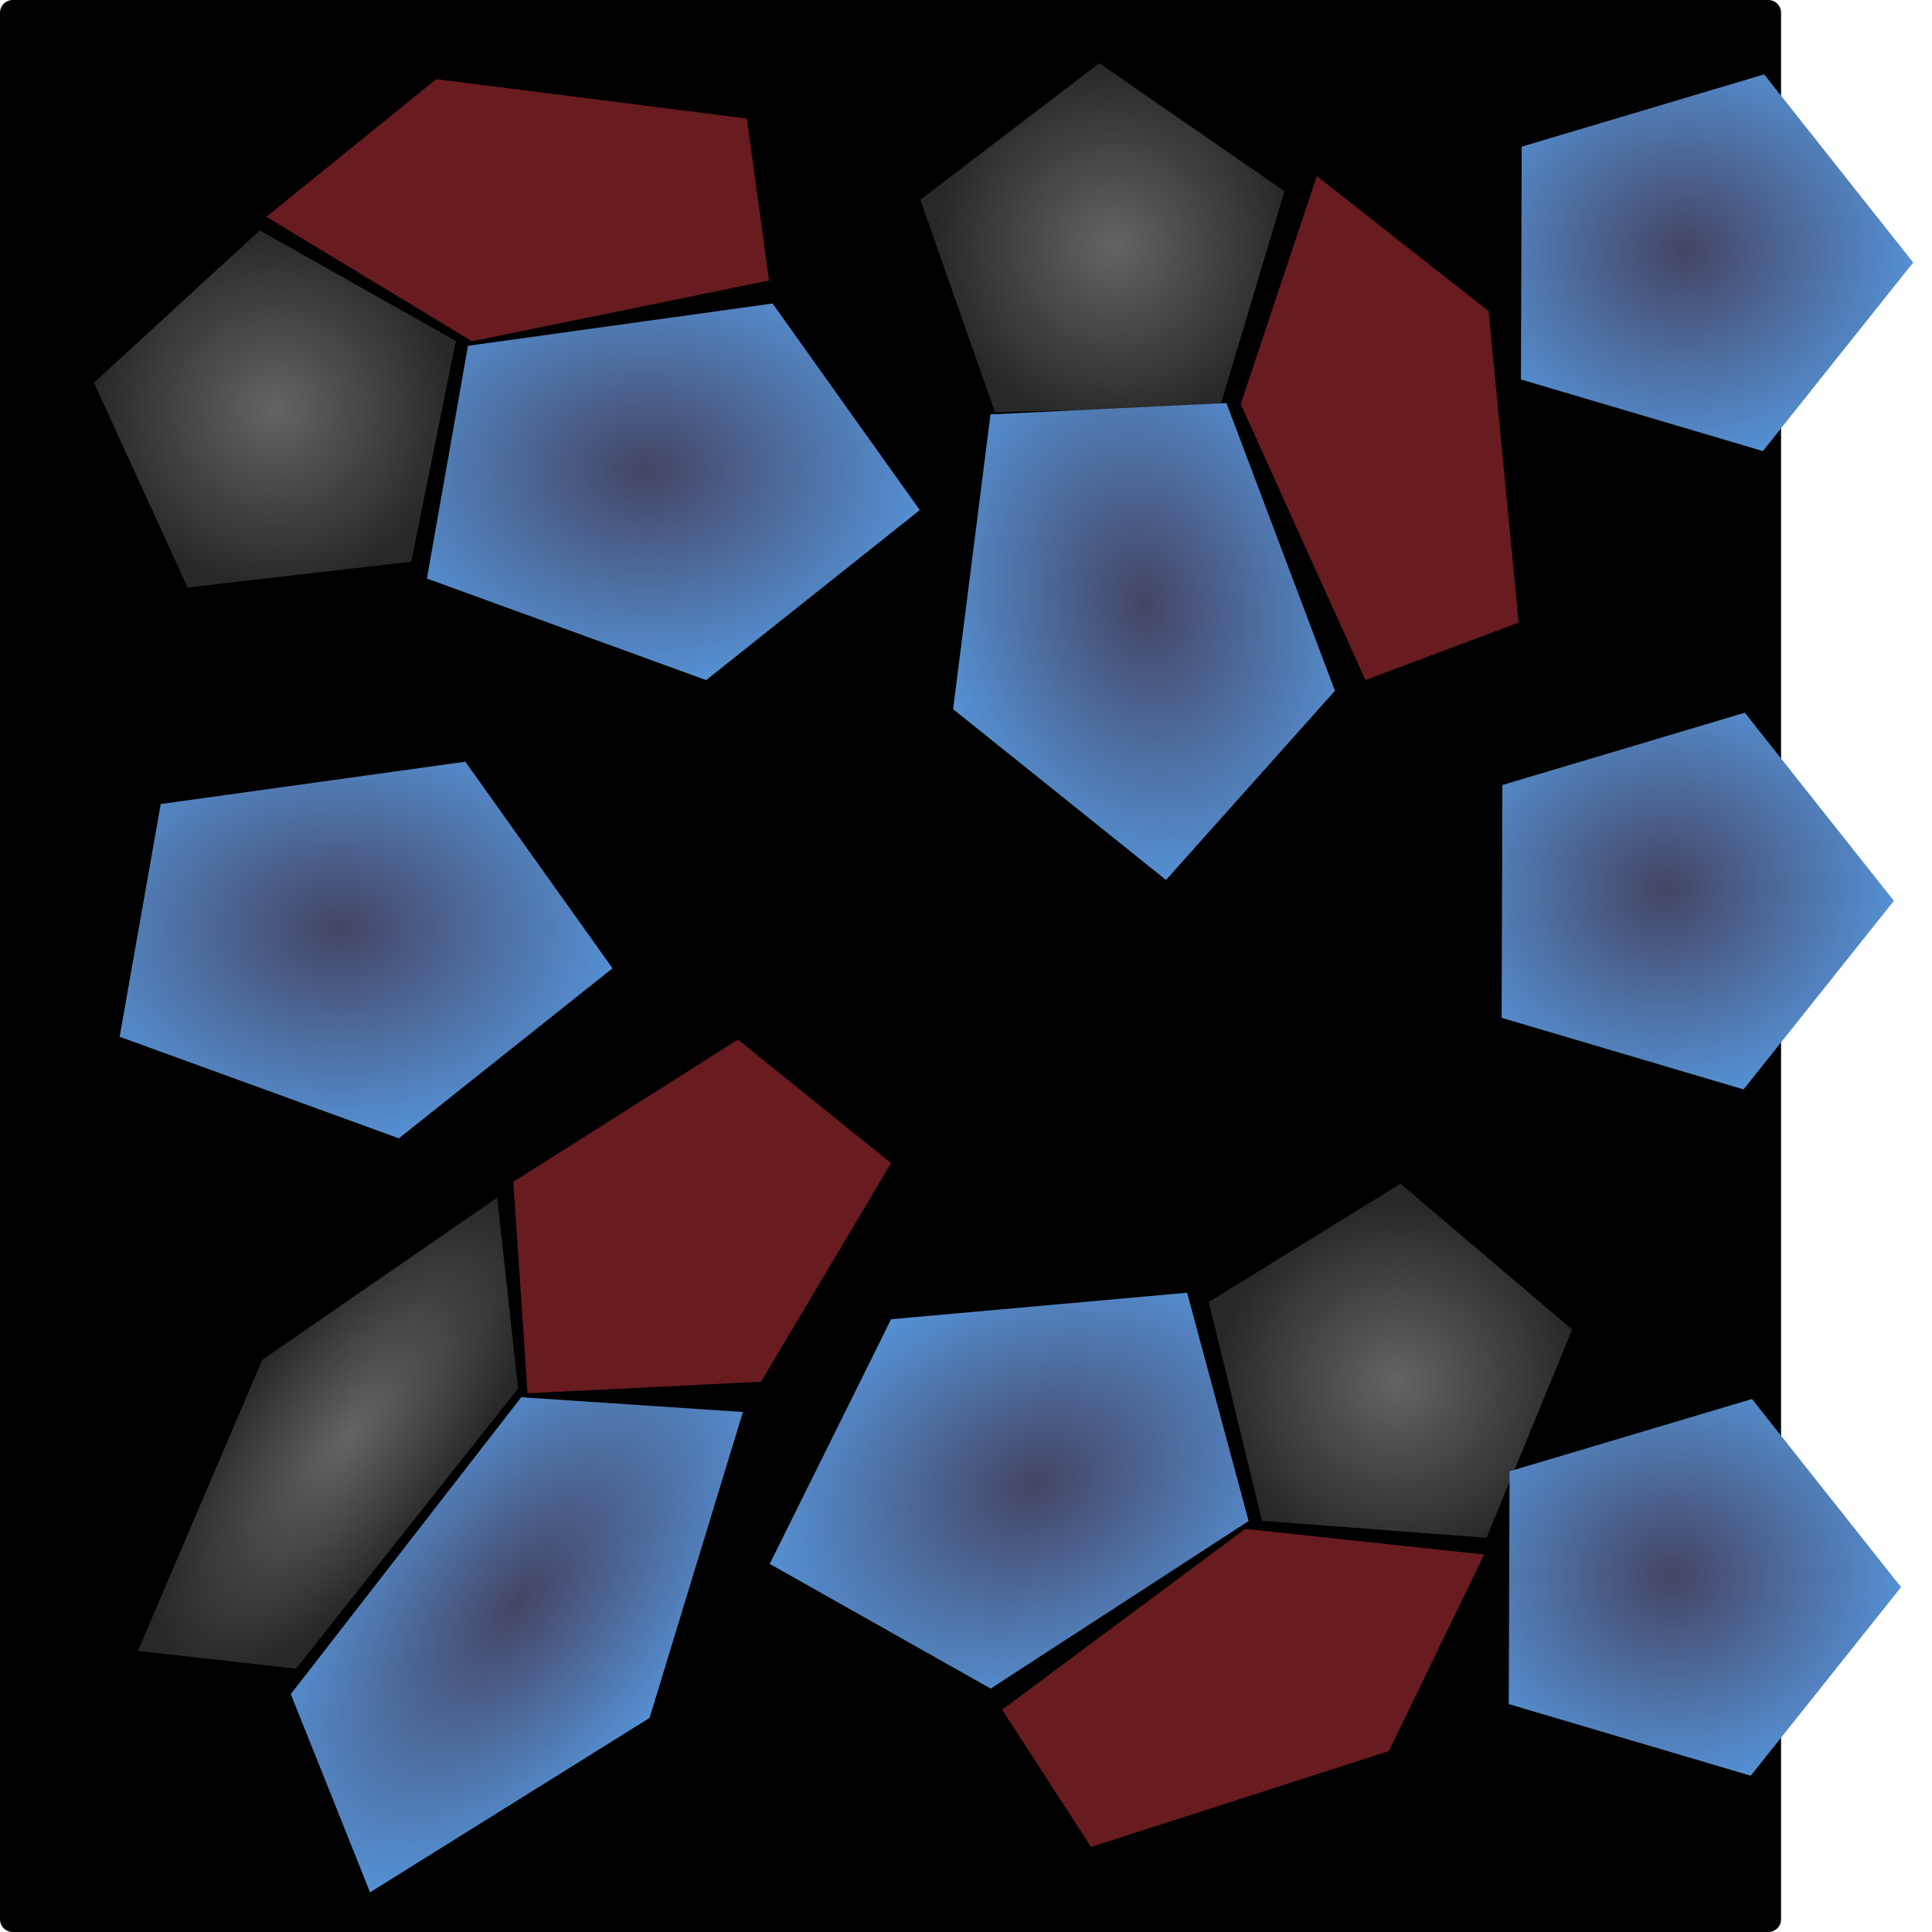
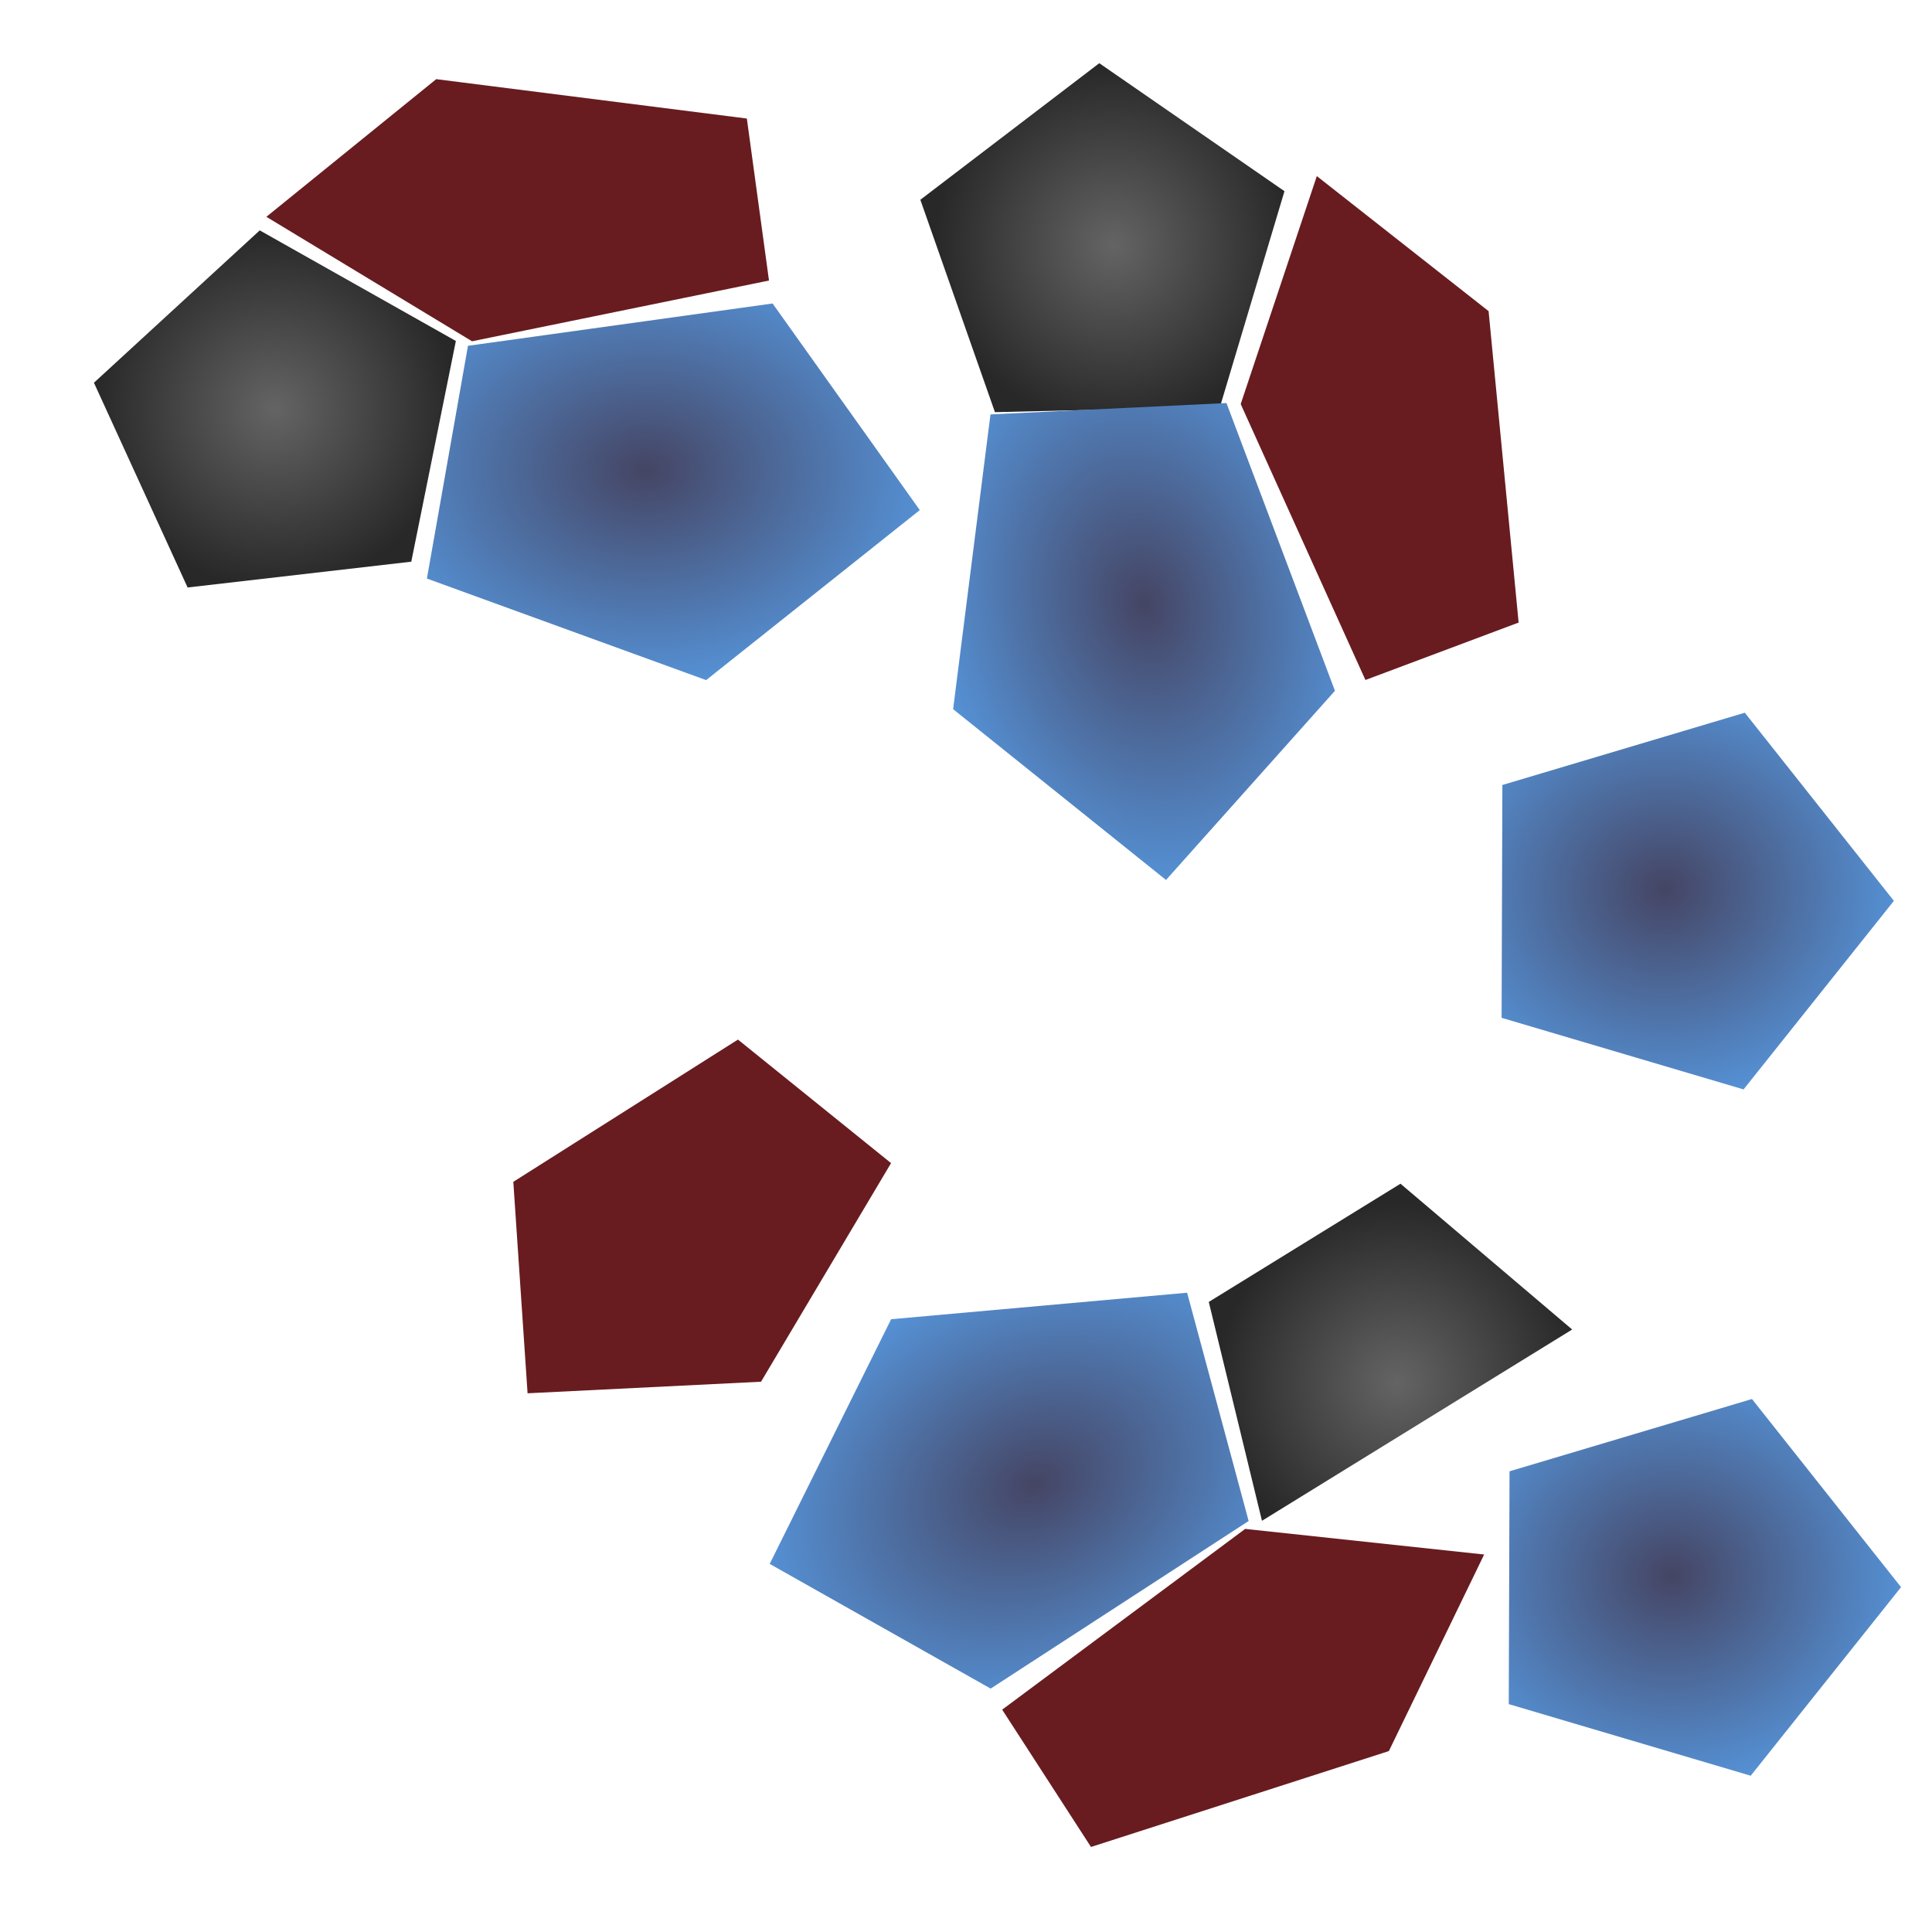
<svg xmlns="http://www.w3.org/2000/svg" xmlns:ns1="http://sodipodi.sourceforge.net/DTD/sodipodi-0.dtd" xmlns:ns2="http://www.inkscape.org/namespaces/inkscape" xmlns:xlink="http://www.w3.org/1999/xlink" width="256" height="256" id="svg2763" ns1:version="0.32" ns2:version="0.46" version="1.0" ns1:docname="cave_middle_right.svg" ns2:output_extension="org.inkscape.output.svg.inkscape">
  <defs id="defs2765">
    <linearGradient id="linearGradient3184">
      <stop style="stop-color:#646464;stop-opacity:1;" offset="0" id="stop3186" />
      <stop style="stop-color:#282828;stop-opacity:1;" offset="1" id="stop3188" />
    </linearGradient>
    <radialGradient ns2:collect="always" xlink:href="#linearGradient3184" id="radialGradient3190" cx="-231.214" cy="72.62" fx="-231.214" fy="72.62" r="23.979" gradientTransform="matrix(1,0,0,0.987,0,0.966)" gradientUnits="userSpaceOnUse" />
    <linearGradient id="linearGradient3206">
      <stop style="stop-color:#454564;stop-opacity:1;" offset="0" id="stop3208" />
      <stop style="stop-color:#5696dc;stop-opacity:1;" offset="1" id="stop3210" />
    </linearGradient>
    <radialGradient ns2:collect="always" xlink:href="#linearGradient3206" id="radialGradient3212" cx="-199.614" cy="75.935" fx="-199.614" fy="75.935" r="38.069" gradientTransform="matrix(1,0,0,0.992,0,0.636)" gradientUnits="userSpaceOnUse" />
    <ns2:perspective ns1:type="inkscape:persp3d" ns2:vp_x="0 : 526.18109 : 1" ns2:vp_y="0 : 1000 : 0" ns2:vp_z="744.09448 : 526.18109 : 1" ns2:persp3d-origin="372.04724 : 350.78739 : 1" id="perspective2771" />
    <radialGradient ns2:collect="always" xlink:href="#linearGradient3184" id="radialGradient2792" gradientUnits="userSpaceOnUse" gradientTransform="matrix(1,0,0,0.987,0,0.966)" cx="-231.214" cy="72.62" fx="-231.214" fy="72.62" r="23.979" />
    <radialGradient ns2:collect="always" xlink:href="#linearGradient3206" id="radialGradient2794" gradientUnits="userSpaceOnUse" gradientTransform="matrix(1,0,0,0.992,0,0.636)" cx="-199.614" cy="75.935" fx="-199.614" fy="75.935" r="38.069" />
    <radialGradient ns2:collect="always" xlink:href="#linearGradient3184" id="radialGradient2802" gradientUnits="userSpaceOnUse" gradientTransform="matrix(1,0,0,0.987,0,0.966)" cx="-231.214" cy="72.62" fx="-231.214" fy="72.62" r="23.979" />
    <radialGradient ns2:collect="always" xlink:href="#linearGradient3206" id="radialGradient2804" gradientUnits="userSpaceOnUse" gradientTransform="matrix(1,0,0,0.992,0,0.636)" cx="-199.614" cy="75.935" fx="-199.614" fy="75.935" r="38.069" />
    <radialGradient ns2:collect="always" xlink:href="#linearGradient3184" id="radialGradient2812" gradientUnits="userSpaceOnUse" gradientTransform="matrix(1,0,0,0.987,0,0.966)" cx="-231.214" cy="72.62" fx="-231.214" fy="72.62" r="23.979" />
    <radialGradient ns2:collect="always" xlink:href="#linearGradient3206" id="radialGradient2814" gradientUnits="userSpaceOnUse" gradientTransform="matrix(1,0,0,0.992,0,0.636)" cx="-199.614" cy="75.935" fx="-199.614" fy="75.935" r="38.069" />
    <radialGradient ns2:collect="always" xlink:href="#linearGradient3184" id="radialGradient2822" gradientUnits="userSpaceOnUse" gradientTransform="matrix(1,0,0,0.987,0,0.966)" cx="-231.214" cy="72.62" fx="-231.214" fy="72.62" r="23.979" />
    <radialGradient ns2:collect="always" xlink:href="#linearGradient3206" id="radialGradient2824" gradientUnits="userSpaceOnUse" gradientTransform="matrix(1,0,0,0.992,0,0.636)" cx="-199.614" cy="75.935" fx="-199.614" fy="75.935" r="38.069" />
    <radialGradient ns2:collect="always" xlink:href="#linearGradient3206" id="radialGradient3721" gradientUnits="userSpaceOnUse" gradientTransform="matrix(1,0,0,0.992,0,0.636)" cx="-199.614" cy="75.935" fx="-199.614" fy="75.935" r="38.069" />
    <radialGradient ns2:collect="always" xlink:href="#linearGradient3206" id="radialGradient3725" gradientUnits="userSpaceOnUse" gradientTransform="matrix(1,0,0,0.992,0,0.636)" cx="-199.614" cy="75.935" fx="-199.614" fy="75.935" r="38.069" />
    <radialGradient ns2:collect="always" xlink:href="#linearGradient3206" id="radialGradient3729" gradientUnits="userSpaceOnUse" gradientTransform="matrix(1,0,0,0.992,0,0.636)" cx="-199.614" cy="75.935" fx="-199.614" fy="75.935" r="38.069" />
    <radialGradient ns2:collect="always" xlink:href="#linearGradient3206" id="radialGradient3733" gradientUnits="userSpaceOnUse" gradientTransform="matrix(1,0,0,0.992,0,0.636)" cx="-199.614" cy="75.935" fx="-199.614" fy="75.935" r="38.069" />
  </defs>
  <ns1:namedview id="base" pagecolor="#ffffff" bordercolor="#666666" borderopacity="1.0" ns2:pageopacity="0.0" ns2:pageshadow="2" ns2:zoom="0.35" ns2:cx="350" ns2:cy="520" ns2:document-units="px" ns2:current-layer="layer1" showgrid="false" />
  <g ns2:label="Ebene 1" ns2:groupmode="layer" id="layer1">
-     <rect style="opacity:1;fill:#000000;fill-opacity:1;fill-rule:nonzero;stroke:#000000;stroke-width:3.37;stroke-linecap:round;stroke-linejoin:round;stroke-miterlimit:4;stroke-dasharray:none;stroke-opacity:1" id="rect2773" width="232.63" height="252.63" x="1.685" y="1.685" />
    <path ns1:type="star" style="fill:#681c20;fill-opacity:1;fill-rule:nonzero;stroke:#000000;stroke-width:0;stroke-linecap:round;stroke-linejoin:round;stroke-miterlimit:4;stroke-dasharray:none;stroke-opacity:1" id="path3176" ns1:sides="5" ns1:cx="-347.49249" ns1:cy="-27.34779" ns1:r1="36.827927" ns1:r2="34.138332" ns1:arg1="-0.69751242" ns1:arg2="-0.069193859" ns2:flatsided="true" ns2:rounded="-1.9775848e-16" ns2:randomized="0" d="M -319.266,-51.003 L -316.273,-7.813 L -356.424,8.381 L -384.232,-24.802 L -361.267,-61.503 L -319.266,-51.003 z" transform="matrix(0.98,0,0,0.497,411.843,41.055)" />
    <path ns1:type="star" style="fill:url(#radialGradient3190);fill-opacity:1;fill-rule:nonzero;stroke:#000000;stroke-width:0;stroke-linecap:round;stroke-linejoin:round;stroke-miterlimit:4;stroke-dasharray:none;stroke-opacity:1" id="path3182" ns1:sides="5" ns1:cx="-230.31477" ns1:cy="74.172539" ns1:r1="25.379768" ns1:r2="20.532663" ns1:arg1="0.82762657" ns1:arg2="1.4559451" ns2:flatsided="true" ns2:rounded="-1.9775848e-16" ns2:randomized="0" d="M -213.142,92.86 L -242.781,96.279 L -255.192,69.148 L -233.223,48.96 L -207.235,63.615 L -213.142,92.86 z" transform="translate(267.639,-18.434)" />
    <path ns1:type="star" style="fill:url(#radialGradient3212);fill-opacity:1;fill-rule:nonzero;stroke:#000000;stroke-width:0;stroke-linecap:round;stroke-linejoin:round;stroke-miterlimit:4;stroke-dasharray:none;stroke-opacity:1" id="path3204" ns1:sides="5" ns1:cx="-197.9899" ns1:cy="78.21315" ns1:r1="33.21209" ns1:r2="32.661118" ns1:arg1="2.6462749" ns1:arg2="3.2745934" ns2:flatsided="true" ns2:rounded="-1.9775848e-16" ns2:randomized="0" d="M -227.21,93.999 L -222.033,55.301 L -183.629,48.267 L -165.071,82.617 L -192.006,110.882 L -227.21,93.999 z" transform="matrix(1.051,0,0,0.797,295.366,1.745)" />
    <path ns1:type="star" style="fill:#681c20;fill-opacity:1;fill-rule:nonzero;stroke:#000000;stroke-width:0;stroke-linecap:round;stroke-linejoin:round;stroke-miterlimit:4;stroke-dasharray:none;stroke-opacity:1" id="path2786" ns1:sides="5" ns1:cx="-347.49249" ns1:cy="-27.34779" ns1:r1="36.827927" ns1:r2="34.138332" ns1:arg1="-0.69751242" ns1:arg2="-0.069193859" ns2:flatsided="true" ns2:rounded="-1.9775848e-16" ns2:randomized="0" d="M -319.266,-51.003 L -316.273,-7.813 L -356.424,8.381 L -384.232,-24.802 L -361.267,-61.503 L -319.266,-51.003 z" transform="matrix(0.216,0.955,-0.485,0.11,245.451,393.003)" />
    <path ns1:type="star" style="fill:url(#radialGradient2792);fill-opacity:1;fill-rule:nonzero;stroke:#000000;stroke-width:0;stroke-linecap:round;stroke-linejoin:round;stroke-miterlimit:4;stroke-dasharray:none;stroke-opacity:1" id="path2788" ns1:sides="5" ns1:cx="-230.31477" ns1:cy="74.172539" ns1:r1="25.379768" ns1:r2="20.532663" ns1:arg1="0.82762657" ns1:arg2="1.4559451" ns2:flatsided="true" ns2:rounded="-1.9775848e-16" ns2:randomized="0" d="M -213.142,92.86 L -242.781,96.279 L -255.192,69.148 L -233.223,48.96 L -207.235,63.615 L -213.142,92.86 z" transform="matrix(0.221,0.975,-0.975,0.221,269.477,241.905)" />
    <path ns1:type="star" style="fill:url(#radialGradient2794);fill-opacity:1;fill-rule:nonzero;stroke:#000000;stroke-width:0;stroke-linecap:round;stroke-linejoin:round;stroke-miterlimit:4;stroke-dasharray:none;stroke-opacity:1" id="path2790" ns1:sides="5" ns1:cx="-197.9899" ns1:cy="78.21315" ns1:r1="33.21209" ns1:r2="32.661118" ns1:arg1="2.6462749" ns1:arg2="3.2745934" ns2:flatsided="true" ns2:rounded="-1.9775848e-16" ns2:randomized="0" d="M -227.21,93.999 L -222.033,55.301 L -183.629,48.267 L -165.071,82.617 L -192.006,110.882 L -227.21,93.999 z" transform="matrix(0.232,1.025,-0.777,0.176,256.993,271.258)" />
    <path ns1:type="star" style="fill:#681c20;fill-opacity:1;fill-rule:nonzero;stroke:#000000;stroke-width:0;stroke-linecap:round;stroke-linejoin:round;stroke-miterlimit:4;stroke-dasharray:none;stroke-opacity:1" id="path2796" ns1:sides="5" ns1:cx="-347.49249" ns1:cy="-27.34779" ns1:r1="36.827927" ns1:r2="34.138332" ns1:arg1="-0.69751242" ns1:arg2="-0.069193859" ns2:flatsided="true" ns2:rounded="-1.9775848e-16" ns2:randomized="0" d="M -319.266,-51.003 L -316.273,-7.813 L -356.424,8.381 L -384.232,-24.802 L -361.267,-61.503 L -319.266,-51.003 z" transform="matrix(-0.887,0.415,-0.211,-0.45,-149.389,354.276)" />
-     <path ns1:type="star" style="fill:url(#radialGradient2802);fill-opacity:1;fill-rule:nonzero;stroke:#000000;stroke-width:0;stroke-linecap:round;stroke-linejoin:round;stroke-miterlimit:4;stroke-dasharray:none;stroke-opacity:1" id="path2798" ns1:sides="5" ns1:cx="-230.31477" ns1:cy="74.172539" ns1:r1="25.379768" ns1:r2="20.532663" ns1:arg1="0.82762657" ns1:arg2="1.4559451" ns2:flatsided="true" ns2:rounded="-1.9775848e-16" ns2:randomized="0" d="M -213.142,92.86 L -242.781,96.279 L -255.192,69.148 L -233.223,48.96 L -207.235,63.615 L -213.142,92.86 z" transform="matrix(-0.906,0.424,-0.424,-0.906,6.435,347.016)" />
+     <path ns1:type="star" style="fill:url(#radialGradient2802);fill-opacity:1;fill-rule:nonzero;stroke:#000000;stroke-width:0;stroke-linecap:round;stroke-linejoin:round;stroke-miterlimit:4;stroke-dasharray:none;stroke-opacity:1" id="path2798" ns1:sides="5" ns1:cx="-230.31477" ns1:cy="74.172539" ns1:r1="25.379768" ns1:r2="20.532663" ns1:arg1="0.82762657" ns1:arg2="1.4559451" ns2:flatsided="true" ns2:rounded="-1.9775848e-16" ns2:randomized="0" d="M -213.142,92.86 L -242.781,96.279 L -255.192,69.148 L -207.235,63.615 L -213.142,92.86 z" transform="matrix(-0.906,0.424,-0.424,-0.906,6.435,347.016)" />
    <path ns1:type="star" style="fill:url(#radialGradient2804);fill-opacity:1;fill-rule:nonzero;stroke:#000000;stroke-width:0;stroke-linecap:round;stroke-linejoin:round;stroke-miterlimit:4;stroke-dasharray:none;stroke-opacity:1" id="path2800" ns1:sides="5" ns1:cx="-197.9899" ns1:cy="78.21315" ns1:r1="33.21209" ns1:r2="32.661118" ns1:arg1="2.6462749" ns1:arg2="3.2745934" ns2:flatsided="true" ns2:rounded="-1.9775848e-16" ns2:randomized="0" d="M -227.21,93.999 L -222.033,55.301 L -183.629,48.267 L -165.071,82.617 L -192.006,110.882 L -227.21,93.999 z" transform="matrix(-0.952,0.446,-0.338,-0.722,-27.233,340.495)" />
-     <path ns1:type="star" style="fill:url(#radialGradient2814);fill-opacity:1;fill-rule:nonzero;stroke:#000000;stroke-width:0;stroke-linecap:round;stroke-linejoin:round;stroke-miterlimit:4;stroke-dasharray:none;stroke-opacity:1" id="path2810" ns1:sides="5" ns1:cx="-197.9899" ns1:cy="78.21315" ns1:r1="33.21209" ns1:r2="32.661118" ns1:arg1="2.6462749" ns1:arg2="3.2745934" ns2:flatsided="true" ns2:rounded="-1.9775848e-16" ns2:randomized="0" d="M -227.21,93.999 L -222.033,55.301 L -183.629,48.267 L -165.071,82.617 L -192.006,110.882 L -227.21,93.999 z" transform="matrix(1.051,0,0,0.797,254.652,62.46)" />
    <path ns1:type="star" style="fill:#681c20;fill-opacity:1;fill-rule:nonzero;stroke:#000000;stroke-width:0;stroke-linecap:round;stroke-linejoin:round;stroke-miterlimit:4;stroke-dasharray:none;stroke-opacity:1" id="path2816" ns1:sides="5" ns1:cx="-347.49249" ns1:cy="-27.34779" ns1:r1="36.827927" ns1:r2="34.138332" ns1:arg1="-0.69751242" ns1:arg2="-0.069193859" ns2:flatsided="true" ns2:rounded="-1.9775848e-16" ns2:randomized="0" d="M -319.266,-51.003 L -316.273,-7.813 L -356.424,8.381 L -384.232,-24.802 L -361.267,-61.503 L -319.266,-51.003 z" transform="matrix(0.593,0.226,-0.44,0.655,284.953,259.68)" />
-     <path ns1:type="star" style="fill:url(#radialGradient2822);fill-opacity:1;fill-rule:nonzero;stroke:#000000;stroke-width:0;stroke-linecap:round;stroke-linejoin:round;stroke-miterlimit:4;stroke-dasharray:none;stroke-opacity:1" id="path2818" ns1:sides="5" ns1:cx="-230.31477" ns1:cy="74.172539" ns1:r1="25.379768" ns1:r2="20.532663" ns1:arg1="0.82762657" ns1:arg2="1.4559451" ns2:flatsided="true" ns2:rounded="-1.9775848e-16" ns2:randomized="0" d="M -213.142,92.86 L -242.781,96.279 L -255.192,69.148 L -233.223,48.96 L -207.235,63.615 L -213.142,92.86 z" transform="matrix(0.605,0.231,-0.884,1.316,250.267,148.134)" />
-     <path ns1:type="star" style="fill:url(#radialGradient2824);fill-opacity:1;fill-rule:nonzero;stroke:#000000;stroke-width:0;stroke-linecap:round;stroke-linejoin:round;stroke-miterlimit:4;stroke-dasharray:none;stroke-opacity:1" id="path2820" ns1:sides="5" ns1:cx="-197.9899" ns1:cy="78.21315" ns1:r1="33.21209" ns1:r2="32.661118" ns1:arg1="2.6462749" ns1:arg2="3.2745934" ns2:flatsided="true" ns2:rounded="-1.9775848e-16" ns2:randomized="0" d="M -227.21,93.999 L -222.033,55.301 L -183.629,48.267 L -165.071,82.617 L -192.006,110.882 L -227.21,93.999 z" transform="matrix(0.636,0.243,-0.704,1.049,249.213,181.084)" />
    <path ns1:type="star" style="fill:url(#radialGradient3721);fill-opacity:1;fill-rule:nonzero;stroke:#000000;stroke-width:0;stroke-linecap:round;stroke-linejoin:round;stroke-miterlimit:4;stroke-dasharray:none;stroke-opacity:1" id="path3719" ns1:sides="5" ns1:cx="-197.9899" ns1:cy="78.21315" ns1:r1="33.21209" ns1:r2="32.661118" ns1:arg1="2.6462749" ns1:arg2="3.2745934" ns2:flatsided="true" ns2:rounded="-1.9775848e-16" ns2:randomized="0" d="M -227.21,93.999 L -222.033,55.301 L -183.629,48.267 L -165.071,82.617 L -192.006,110.882 L -227.21,93.999 z" transform="matrix(0.857,-0.106,0.112,0.783,383.161,37.18)" />
-     <path ns1:type="star" style="fill:url(#radialGradient3729);fill-opacity:1;fill-rule:nonzero;stroke:#000000;stroke-width:0;stroke-linecap:round;stroke-linejoin:round;stroke-miterlimit:4;stroke-dasharray:none;stroke-opacity:1" id="path3727" ns1:sides="5" ns1:cx="-197.9899" ns1:cy="78.21315" ns1:r1="33.21209" ns1:r2="32.661118" ns1:arg1="2.6462749" ns1:arg2="3.2745934" ns2:flatsided="true" ns2:rounded="-1.9775848e-16" ns2:randomized="0" d="M -227.21,93.999 L -222.033,55.301 L -183.629,48.267 L -165.071,82.617 L -192.006,110.882 L -227.21,93.999 z" transform="matrix(0.857,-0.106,0.112,0.783,385.72,-47.403)" />
    <path ns1:type="star" style="fill:url(#radialGradient3733);fill-opacity:1;fill-rule:nonzero;stroke:#000000;stroke-width:0;stroke-linecap:round;stroke-linejoin:round;stroke-miterlimit:4;stroke-dasharray:none;stroke-opacity:1" id="path3731" ns1:sides="5" ns1:cx="-197.9899" ns1:cy="78.21315" ns1:r1="33.21209" ns1:r2="32.661118" ns1:arg1="2.6462749" ns1:arg2="3.2745934" ns2:flatsided="true" ns2:rounded="-1.9775848e-16" ns2:randomized="0" d="M -227.21,93.999 L -222.033,55.301 L -183.629,48.267 L -165.071,82.617 L -192.006,110.882 L -227.21,93.999 z" transform="matrix(0.857,-0.106,0.112,0.783,384.11,128.119)" />
  </g>
</svg>